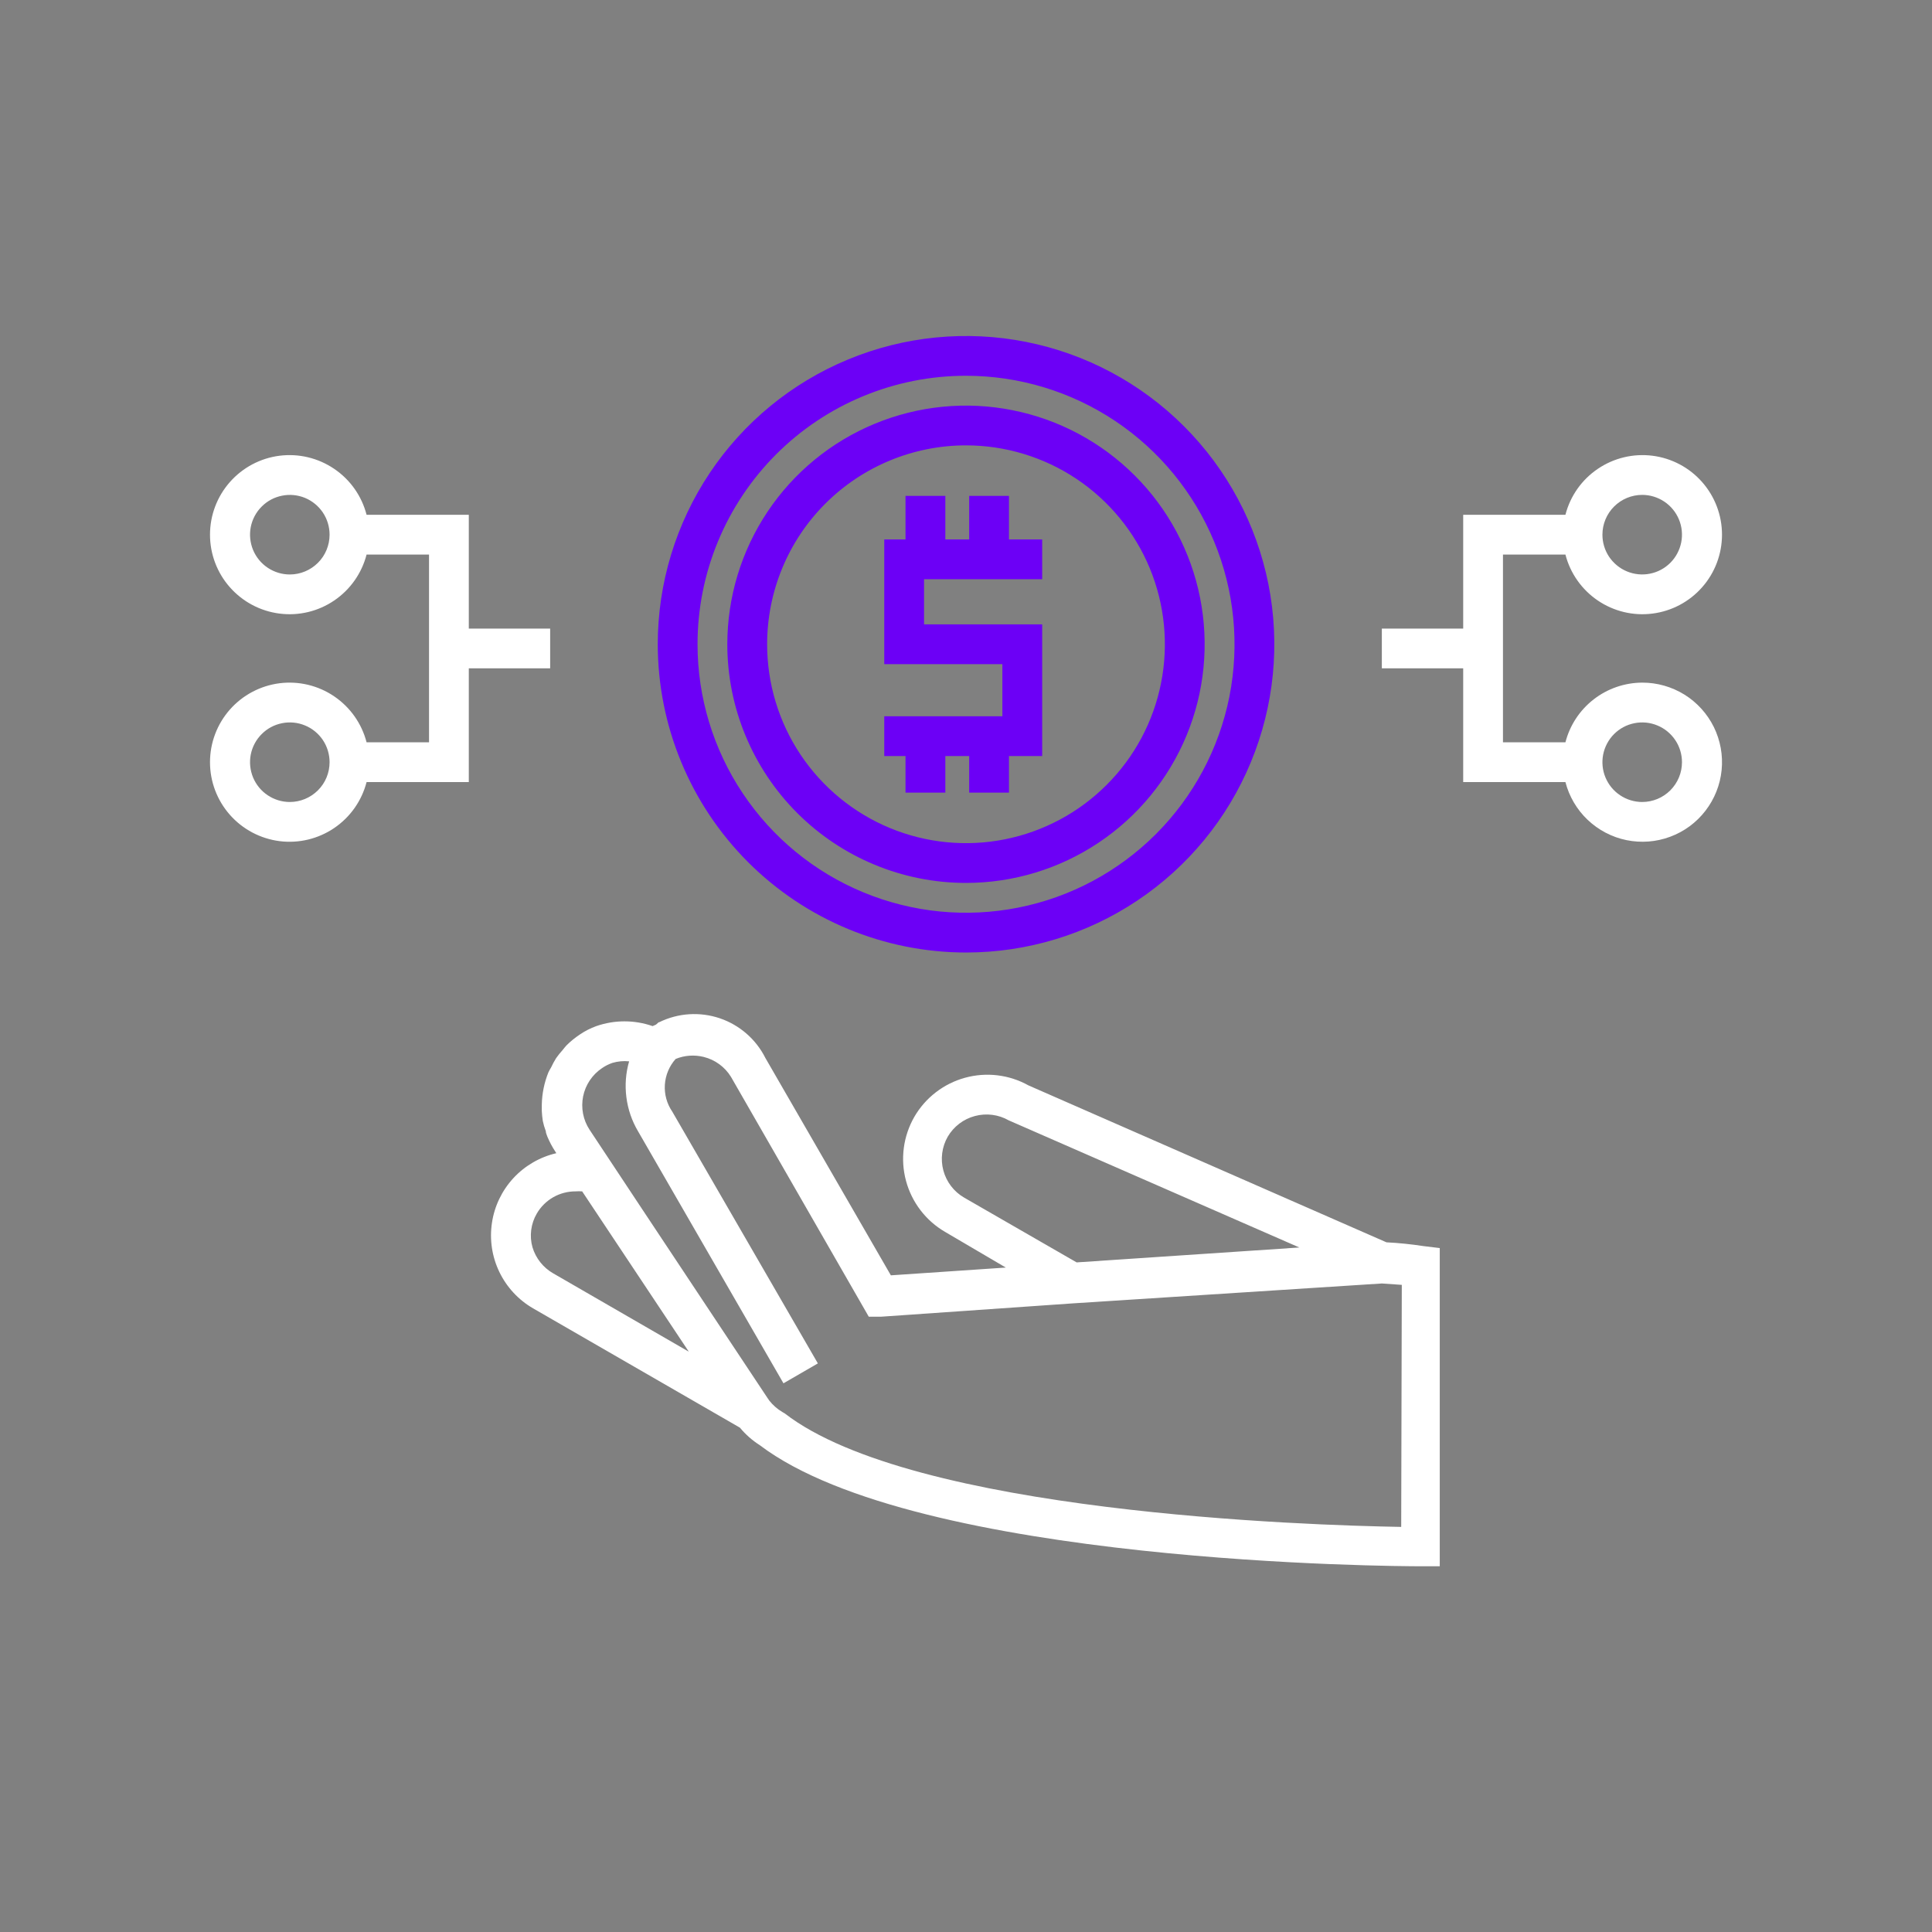
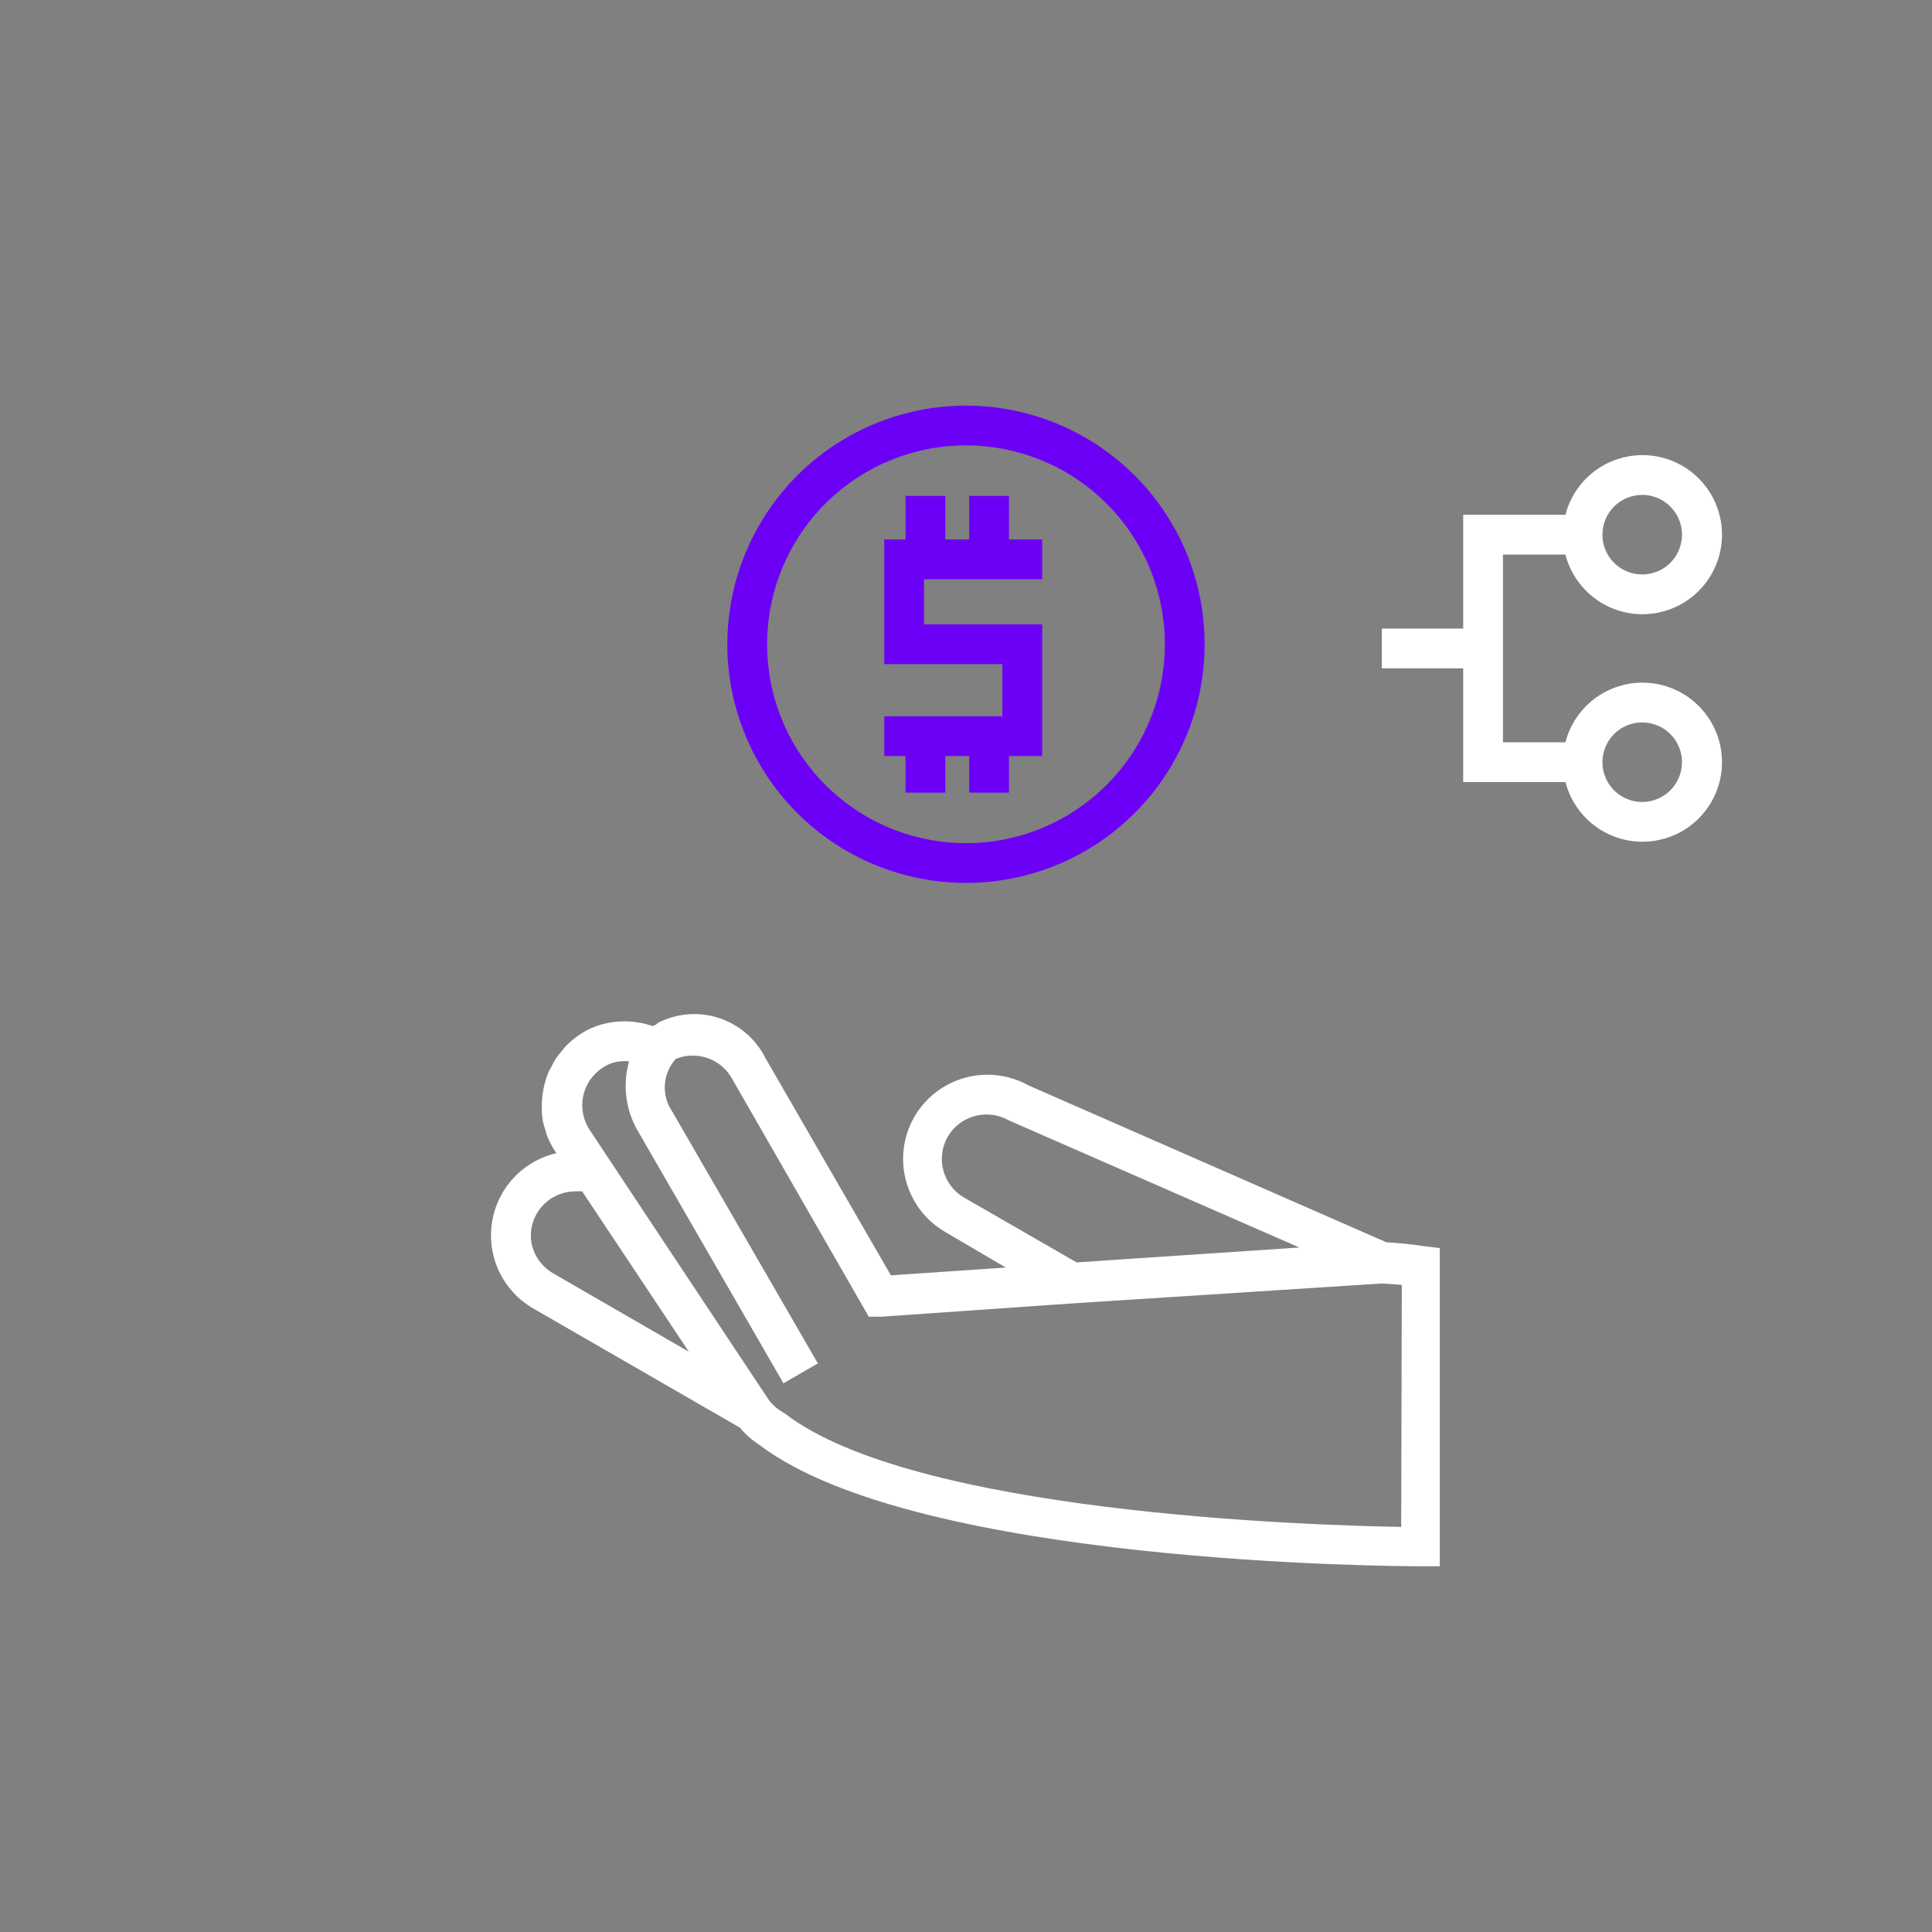
<svg xmlns="http://www.w3.org/2000/svg" width="46" height="46" viewBox="0 0 46 46" fill="none">
  <rect x="0" y="0" width="46" height="46" fill="#808080" stroke="none" />
  <path d="M33.011 29.579L24.488 25.843C24.027 25.586 23.484 25.521 22.976 25.661C22.468 25.801 22.034 26.135 21.77 26.591C21.505 27.052 21.433 27.599 21.571 28.113C21.709 28.627 22.044 29.065 22.504 29.332L23.948 30.18L21.211 30.365L18.223 25.189C17.999 24.743 17.608 24.404 17.136 24.244C16.663 24.085 16.147 24.118 15.699 24.337C15.67 24.337 15.647 24.379 15.614 24.398L15.538 24.431C15.104 24.28 14.632 24.28 14.198 24.431C14.057 24.482 13.923 24.55 13.8 24.635C13.688 24.71 13.583 24.795 13.487 24.891C13.454 24.924 13.426 24.966 13.393 25.004C13.338 25.064 13.288 25.128 13.241 25.194C13.197 25.264 13.158 25.337 13.123 25.412C13.099 25.454 13.075 25.492 13.056 25.535C12.958 25.779 12.905 26.039 12.9 26.302C12.9 26.354 12.9 26.401 12.9 26.453C12.904 26.533 12.912 26.612 12.924 26.69C12.941 26.772 12.965 26.853 12.995 26.932C12.995 26.974 13.019 27.022 13.033 27.064C13.085 27.188 13.148 27.307 13.222 27.419L13.246 27.457C12.854 27.548 12.497 27.755 12.224 28.05C11.951 28.346 11.772 28.717 11.713 29.116C11.653 29.514 11.714 29.921 11.889 30.284C12.064 30.647 12.343 30.949 12.692 31.151L17.617 33.992C17.752 34.155 17.911 34.295 18.09 34.409C21.841 37.25 33.319 37.292 33.807 37.292H34.28V29.716L33.892 29.669C33.6 29.624 33.306 29.594 33.011 29.579ZM22.953 28.513C22.711 28.372 22.534 28.14 22.461 27.869C22.388 27.597 22.426 27.308 22.565 27.064C22.708 26.821 22.94 26.644 23.212 26.572C23.484 26.499 23.774 26.536 24.019 26.676L30.937 29.702L25.634 30.057L22.953 28.513ZM12.678 29.697C12.64 29.563 12.63 29.422 12.648 29.284C12.666 29.146 12.711 29.012 12.782 28.892C12.876 28.731 13.011 28.598 13.173 28.505C13.335 28.413 13.519 28.365 13.705 28.366C13.757 28.362 13.809 28.362 13.861 28.366L16.4 32.183L13.17 30.317C12.933 30.181 12.757 29.959 12.678 29.697ZM33.362 36.355C31.136 36.317 21.741 36.019 18.682 33.651L18.625 33.618C18.507 33.548 18.403 33.456 18.317 33.348L18.265 33.272L15.292 28.793L14.037 26.898C13.883 26.664 13.829 26.378 13.884 26.103C13.94 25.828 14.102 25.587 14.335 25.431C14.411 25.378 14.494 25.337 14.581 25.307C14.71 25.269 14.845 25.256 14.979 25.27C14.899 25.547 14.877 25.838 14.914 26.125C14.95 26.412 15.045 26.688 15.192 26.936L18.654 32.936L19.473 32.462L16.007 26.468C15.878 26.28 15.815 26.054 15.83 25.826C15.845 25.599 15.935 25.383 16.087 25.213C16.299 25.126 16.533 25.11 16.755 25.165C17.025 25.232 17.258 25.402 17.404 25.639L20.538 31.094L20.685 31.35H20.979L25.553 31.032L32.902 30.559L33.376 30.592L33.362 36.355Z" fill="white" />
  <path d="M39.1 16.253C38.681 16.255 38.275 16.395 37.944 16.652C37.613 16.909 37.377 17.268 37.272 17.674H35.785V13.204H37.272C37.387 13.65 37.661 14.039 38.043 14.298C38.425 14.557 38.887 14.668 39.345 14.609C39.802 14.551 40.223 14.328 40.527 13.982C40.832 13.637 41 13.191 41 12.73C41 12.269 40.832 11.824 40.527 11.478C40.223 11.132 39.802 10.909 39.345 10.851C38.887 10.793 38.425 10.904 38.043 11.163C37.661 11.421 37.387 11.81 37.272 12.257H34.838V14.966H32.901V15.912H34.838V18.621H37.272C37.361 18.964 37.544 19.276 37.801 19.52C38.058 19.764 38.378 19.932 38.725 20.003C39.073 20.074 39.433 20.047 39.765 19.923C40.098 19.8 40.389 19.586 40.605 19.305C40.822 19.024 40.956 18.689 40.991 18.336C41.026 17.983 40.962 17.628 40.805 17.309C40.648 16.992 40.405 16.724 40.104 16.537C39.802 16.351 39.455 16.252 39.1 16.253ZM39.1 11.783C39.287 11.783 39.47 11.839 39.626 11.943C39.782 12.047 39.903 12.195 39.975 12.368C40.047 12.541 40.065 12.732 40.029 12.915C39.992 13.099 39.902 13.268 39.77 13.4C39.637 13.533 39.468 13.623 39.285 13.659C39.101 13.696 38.911 13.677 38.737 13.605C38.565 13.534 38.417 13.412 38.312 13.257C38.208 13.101 38.153 12.918 38.153 12.73C38.153 12.479 38.253 12.238 38.43 12.061C38.608 11.883 38.849 11.783 39.1 11.783ZM39.1 19.095C38.913 19.095 38.73 19.039 38.574 18.935C38.418 18.831 38.297 18.683 38.225 18.51C38.153 18.337 38.135 18.146 38.171 17.963C38.208 17.779 38.298 17.61 38.43 17.478C38.563 17.345 38.731 17.255 38.915 17.219C39.099 17.182 39.289 17.201 39.462 17.273C39.635 17.344 39.783 17.466 39.887 17.621C39.992 17.777 40.047 17.96 40.047 18.148C40.047 18.399 39.947 18.64 39.77 18.817C39.592 18.995 39.351 19.095 39.1 19.095Z" fill="white" />
-   <path d="M11.162 15.912H13.099V14.966H11.162V12.257H8.728C8.613 11.81 8.339 11.421 7.957 11.163C7.576 10.904 7.113 10.793 6.655 10.851C6.198 10.909 5.778 11.132 5.473 11.478C5.168 11.824 5 12.269 5 12.73C5 13.191 5.168 13.637 5.473 13.982C5.778 14.328 6.198 14.551 6.655 14.609C7.113 14.668 7.576 14.557 7.957 14.298C8.339 14.039 8.613 13.65 8.728 13.204H10.215V17.674H8.728C8.613 17.228 8.339 16.839 7.957 16.58C7.576 16.321 7.113 16.21 6.655 16.268C6.198 16.327 5.778 16.549 5.473 16.895C5.168 17.241 5 17.686 5 18.148C5 18.609 5.168 19.054 5.473 19.4C5.778 19.746 6.198 19.968 6.655 20.027C7.113 20.085 7.576 19.974 7.957 19.715C8.339 19.456 8.613 19.067 8.728 18.621H11.162V15.912ZM6.9 13.678C6.713 13.678 6.53 13.622 6.374 13.518C6.218 13.414 6.097 13.266 6.025 13.093C5.954 12.92 5.935 12.729 5.971 12.546C6.008 12.362 6.098 12.193 6.231 12.061C6.363 11.928 6.532 11.838 6.716 11.802C6.899 11.765 7.09 11.784 7.263 11.855C7.436 11.927 7.584 12.049 7.688 12.204C7.792 12.36 7.847 12.543 7.847 12.73C7.847 12.982 7.748 13.223 7.57 13.4C7.392 13.578 7.151 13.678 6.9 13.678ZM6.9 19.095C6.713 19.095 6.53 19.039 6.374 18.935C6.218 18.831 6.097 18.683 6.025 18.51C5.954 18.337 5.935 18.146 5.971 17.963C6.008 17.779 6.098 17.61 6.231 17.478C6.363 17.345 6.532 17.255 6.716 17.219C6.899 17.182 7.09 17.201 7.263 17.273C7.436 17.344 7.584 17.466 7.688 17.621C7.792 17.777 7.847 17.96 7.847 18.148C7.847 18.399 7.748 18.64 7.57 18.817C7.392 18.995 7.151 19.095 6.9 19.095Z" fill="white" />
-   <path d="M23.001 22.679C24.453 22.679 25.872 22.249 27.079 21.442C28.286 20.636 29.227 19.49 29.782 18.148C30.338 16.807 30.483 15.332 30.2 13.908C29.916 12.484 29.218 11.176 28.191 10.15C27.165 9.123 25.857 8.424 24.433 8.141C23.009 7.858 21.533 8.003 20.192 8.559C18.851 9.114 17.705 10.055 16.898 11.262C16.092 12.469 15.661 13.888 15.661 15.34C15.662 17.286 16.436 19.152 17.812 20.528C19.189 21.904 21.055 22.678 23.001 22.679ZM23.001 8.947C24.265 8.947 25.501 9.322 26.553 10.024C27.604 10.727 28.423 11.725 28.907 12.893C29.391 14.061 29.517 15.347 29.271 16.587C29.024 17.827 28.415 18.966 27.521 19.86C26.627 20.754 25.488 21.363 24.248 21.609C23.008 21.856 21.723 21.73 20.555 21.246C19.386 20.762 18.388 19.942 17.686 18.891C16.983 17.84 16.608 16.604 16.608 15.34C16.608 14.5 16.773 13.668 17.094 12.893C17.415 12.117 17.886 11.412 18.479 10.818C19.073 10.224 19.778 9.753 20.554 9.432C21.33 9.111 22.161 8.946 23.001 8.947Z" fill="#6C00F6" />
  <path d="M23 21.022C24.124 21.022 25.222 20.689 26.157 20.064C27.091 19.44 27.82 18.552 28.25 17.514C28.68 16.476 28.792 15.333 28.573 14.231C28.354 13.129 27.813 12.116 27.018 11.322C26.223 10.527 25.211 9.986 24.108 9.767C23.006 9.547 21.864 9.66 20.825 10.09C19.787 10.52 18.899 11.248 18.275 12.183C17.651 13.117 17.317 14.216 17.317 15.34C17.317 16.847 17.916 18.292 18.982 19.358C20.047 20.423 21.493 21.022 23 21.022ZM23 10.604C23.936 10.604 24.852 10.882 25.631 11.402C26.409 11.923 27.016 12.662 27.375 13.528C27.733 14.393 27.827 15.345 27.644 16.264C27.462 17.182 27.011 18.026 26.348 18.688C25.686 19.35 24.842 19.801 23.924 19.984C23.005 20.167 22.053 20.073 21.188 19.715C20.322 19.356 19.583 18.749 19.062 17.97C18.542 17.192 18.265 16.276 18.265 15.34C18.265 14.084 18.763 12.879 19.651 11.991C20.54 11.103 21.744 10.604 23 10.604Z" fill="#6C00F6" />
  <path d="M21.56 18.872H22.508V18.001H23.076V18.872H24.023V18.001H24.814V14.866H22.001V13.791H24.814V12.844H24.023V11.807H23.076V12.844H22.508V11.807H21.56V12.844H21.054V15.813H23.866V17.054H21.054V18.001H21.56V18.872Z" fill="#6C00F6" />
</svg>